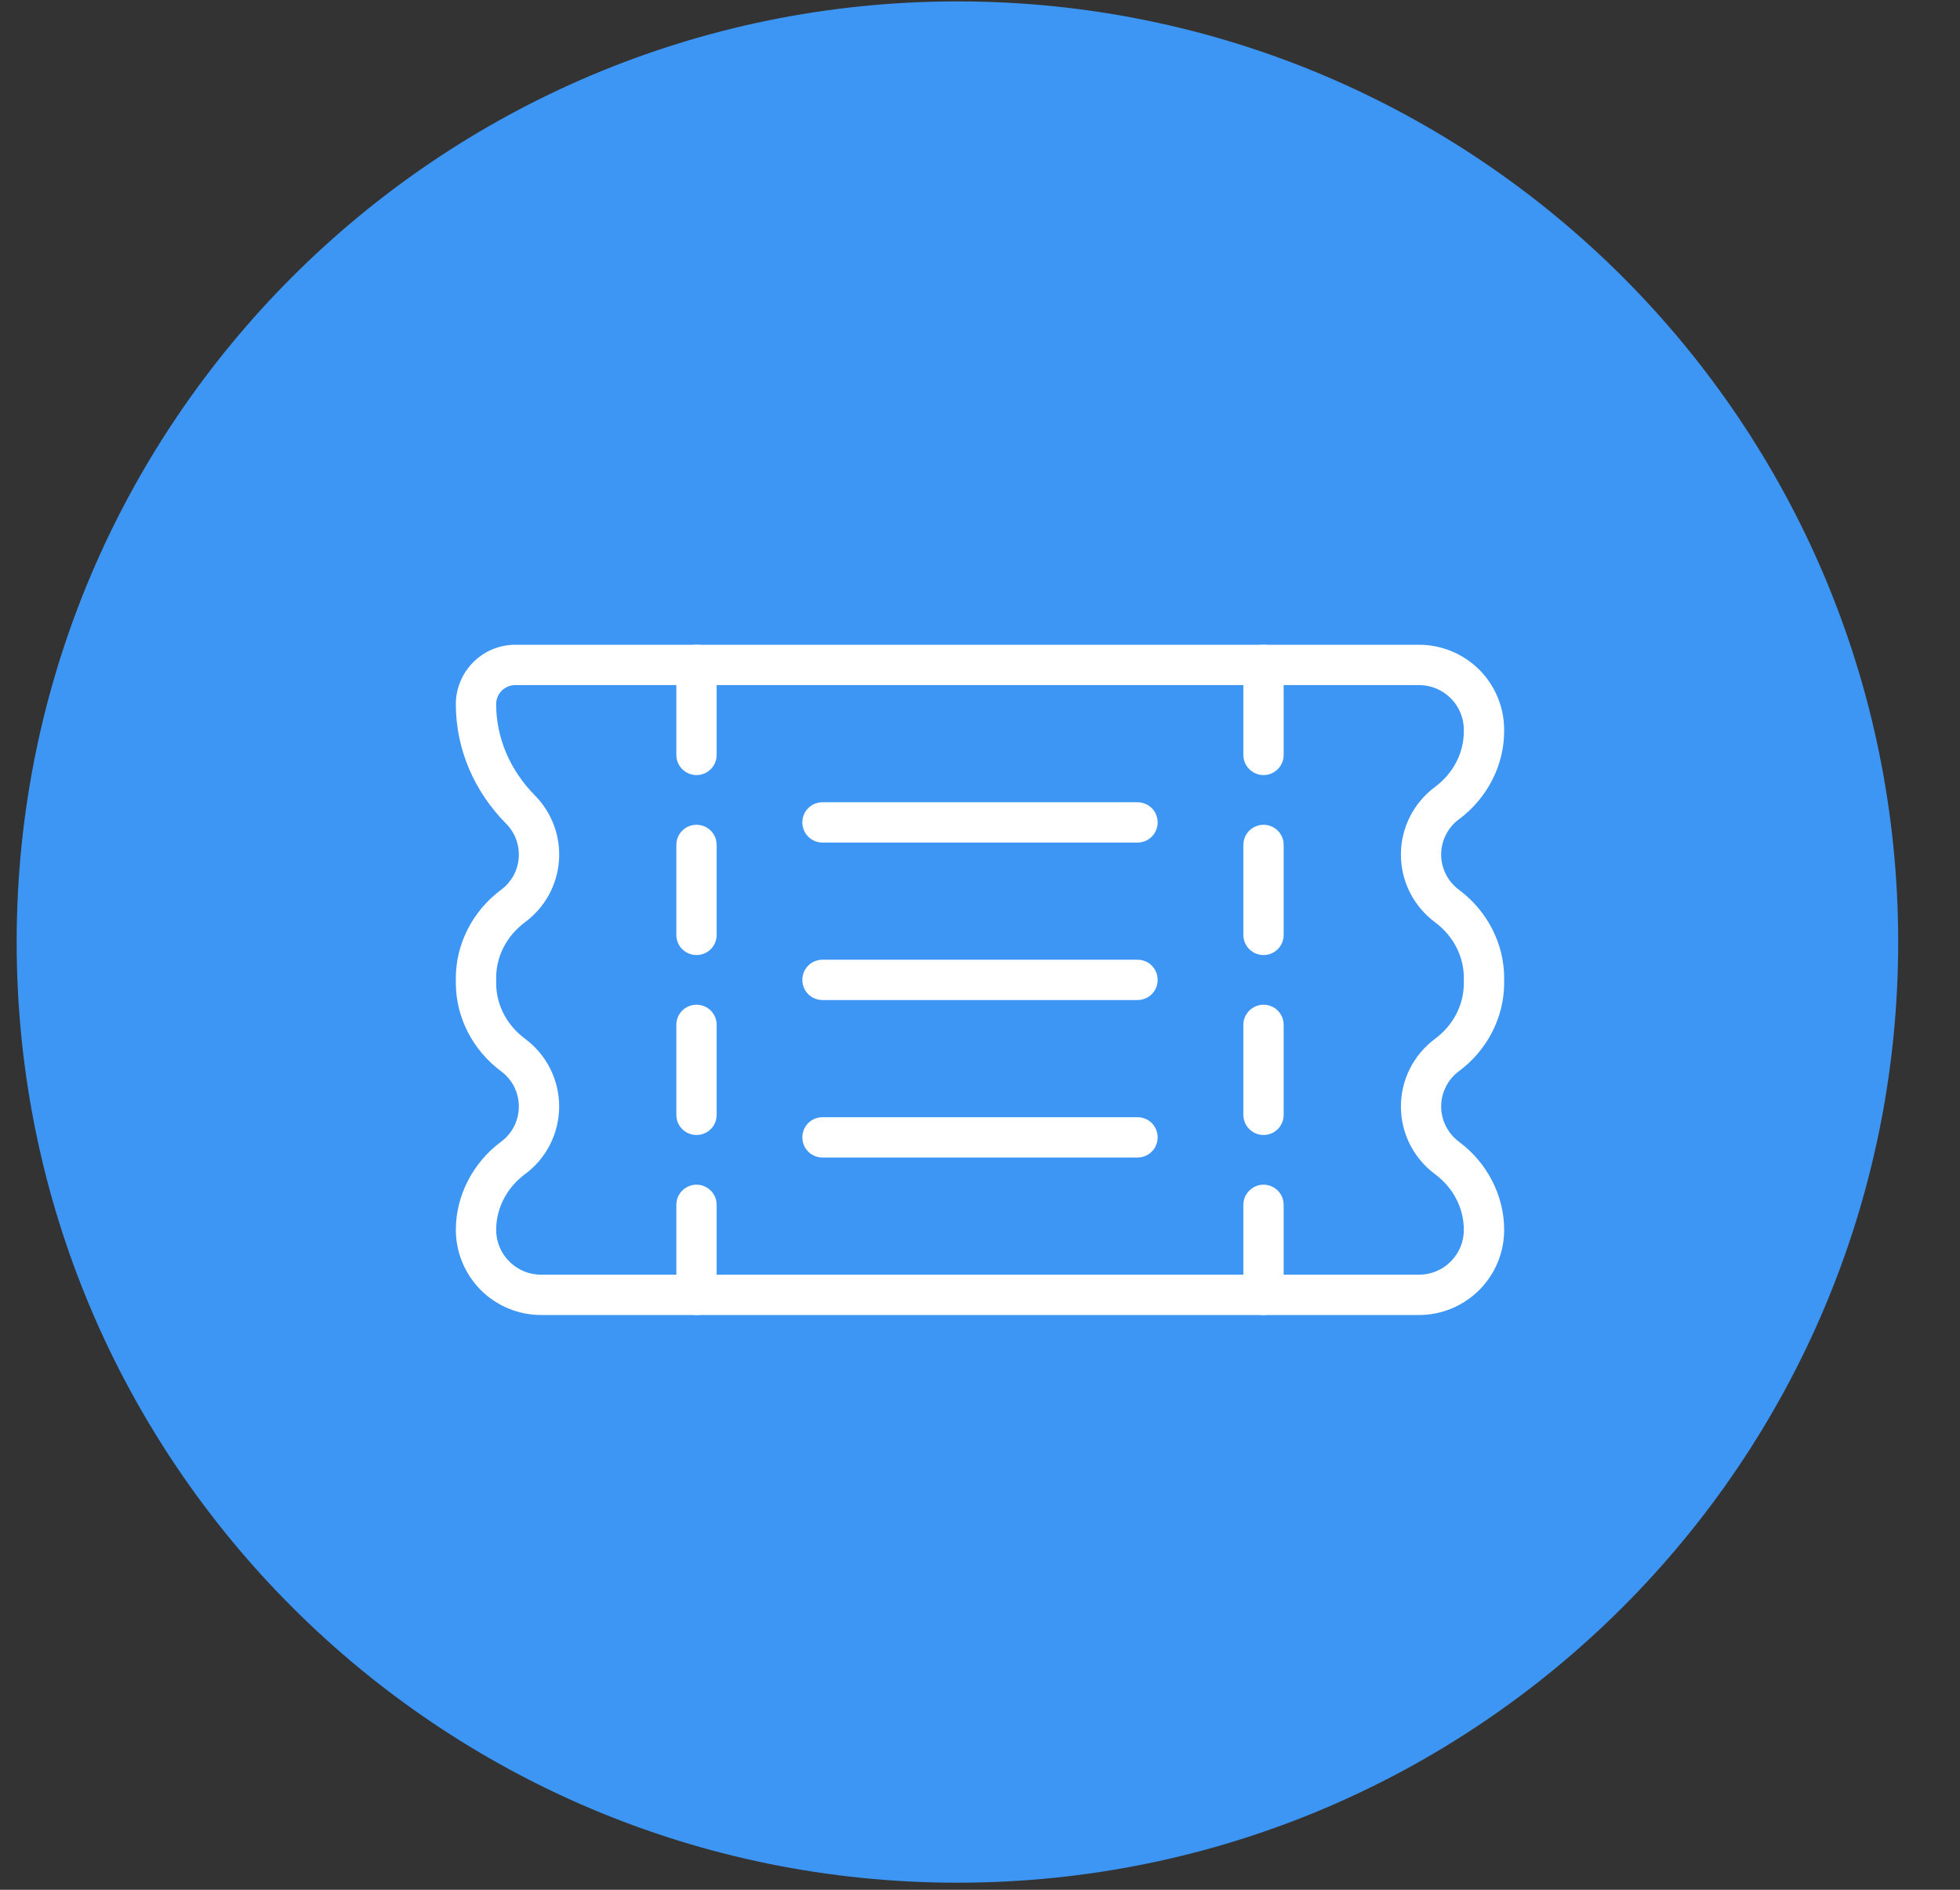
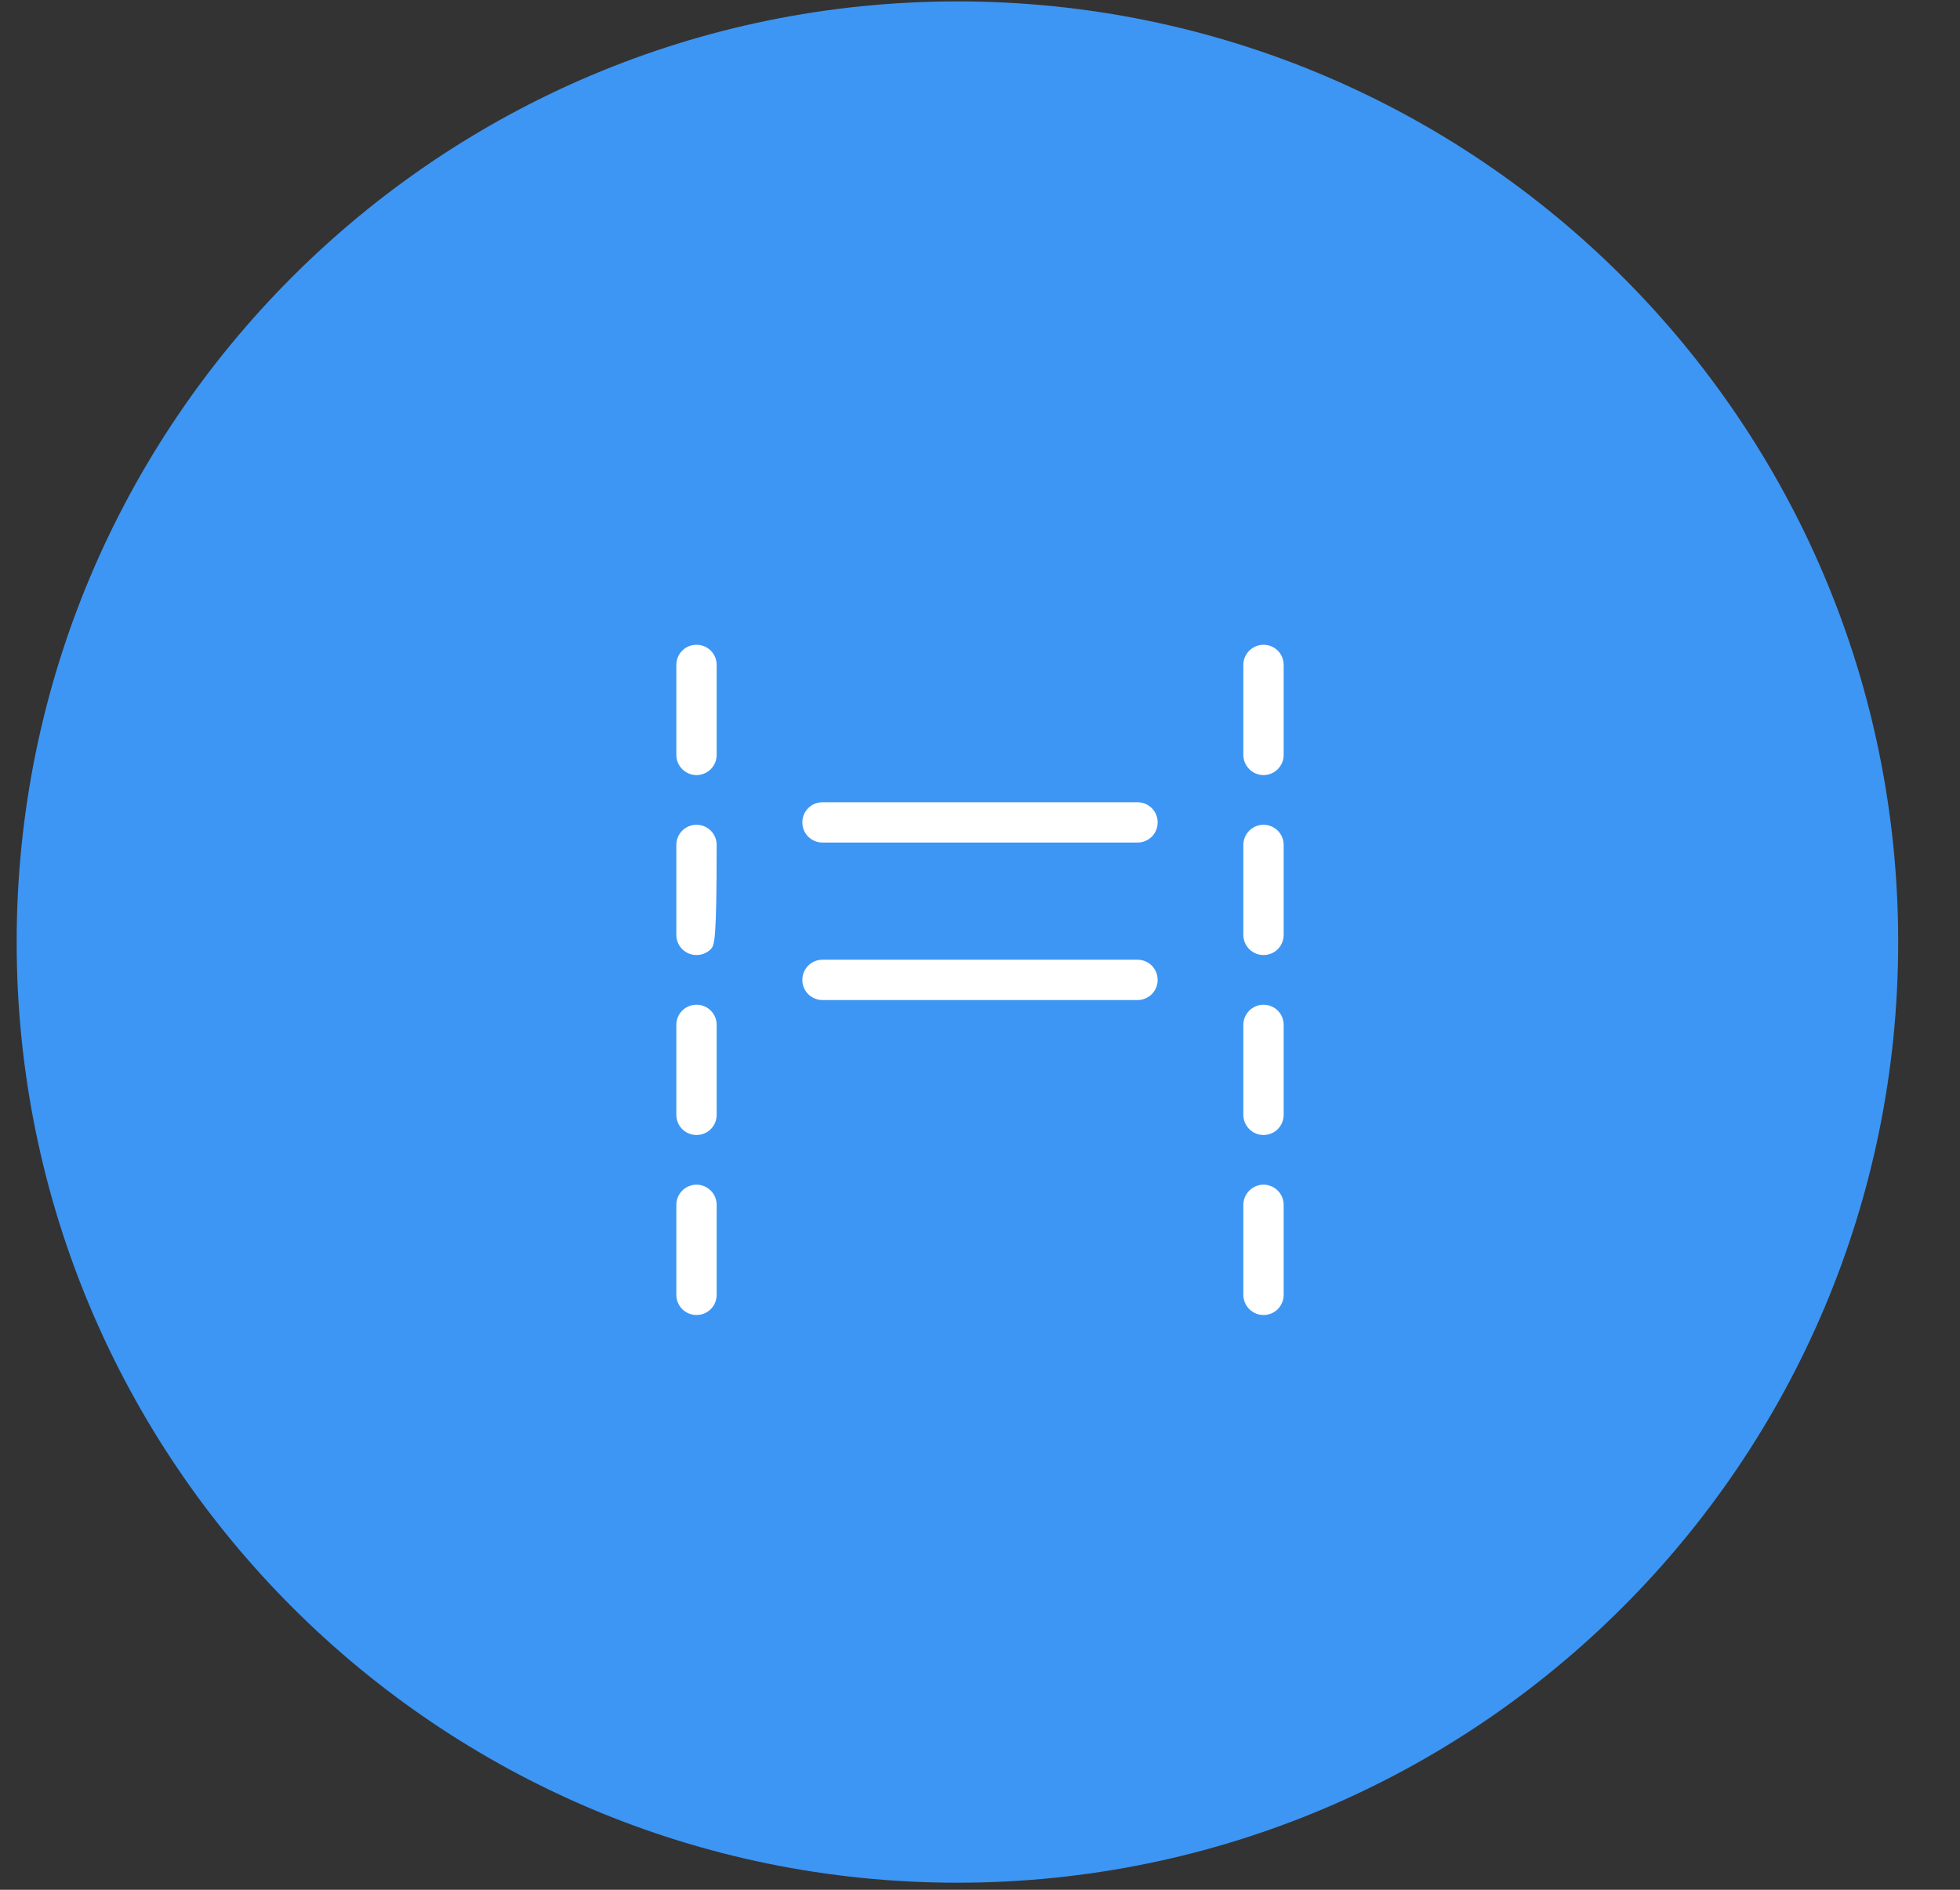
<svg xmlns="http://www.w3.org/2000/svg" width="28" height="27" viewBox="0 0 28 27" fill="none">
  <rect x="0" y="0" width="28" height="27" fill="#333333" stroke="none" />
  <path d="M13.678 26.899C21.1 26.899 27.117 20.882 27.117 13.46C27.117 6.037 21.1 0.02 13.678 0.02C6.255 0.02 0.238 6.037 0.238 13.46C0.238 20.882 6.255 26.899 13.678 26.899Z" fill="#3D96F4" />
  <path d="M16.25 12.038H11.75C11.674 12.038 11.6 12.008 11.546 11.954C11.492 11.9 11.462 11.826 11.462 11.75C11.462 11.674 11.492 11.6 11.546 11.546C11.6 11.492 11.674 11.462 11.75 11.462H16.25C16.326 11.462 16.4 11.492 16.454 11.546C16.508 11.6 16.538 11.674 16.538 11.75C16.538 11.826 16.508 11.9 16.454 11.954C16.4 12.008 16.326 12.038 16.25 12.038Z" fill="white" />
  <path d="M16.25 14.288H11.75C11.674 14.288 11.6 14.258 11.546 14.204C11.492 14.15 11.462 14.076 11.462 14C11.462 13.924 11.492 13.85 11.546 13.796C11.6 13.742 11.674 13.712 11.75 13.712H16.25C16.326 13.712 16.4 13.742 16.454 13.796C16.508 13.85 16.538 13.924 16.538 14C16.538 14.076 16.508 14.15 16.454 14.204C16.4 14.258 16.326 14.288 16.25 14.288Z" fill="white" />
-   <path d="M16.25 16.538H11.75C11.674 16.538 11.6 16.508 11.546 16.454C11.492 16.4 11.462 16.326 11.462 16.25C11.462 16.174 11.492 16.1 11.546 16.046C11.6 15.992 11.674 15.962 11.75 15.962H16.25C16.326 15.962 16.4 15.992 16.454 16.046C16.508 16.1 16.538 16.174 16.538 16.25C16.538 16.326 16.508 16.4 16.454 16.454C16.4 16.508 16.326 16.538 16.25 16.538Z" fill="white" />
  <path d="M18.05 11.074C17.974 11.074 17.901 11.043 17.847 10.989C17.793 10.935 17.762 10.862 17.762 10.786V9.5C17.762 9.424 17.793 9.35 17.847 9.296C17.901 9.242 17.974 9.212 18.05 9.212C18.127 9.212 18.2 9.242 18.254 9.296C18.308 9.35 18.338 9.424 18.338 9.5V10.786C18.338 10.862 18.308 10.935 18.254 10.989C18.2 11.043 18.127 11.074 18.05 11.074Z" fill="white" />
  <path d="M18.05 13.645C17.974 13.645 17.901 13.615 17.847 13.561C17.793 13.507 17.762 13.434 17.762 13.357V12.072C17.762 11.995 17.793 11.922 17.847 11.868C17.901 11.814 17.974 11.784 18.05 11.784C18.127 11.784 18.2 11.814 18.254 11.868C18.308 11.922 18.338 11.995 18.338 12.072V13.357C18.338 13.434 18.308 13.507 18.254 13.561C18.2 13.615 18.127 13.645 18.05 13.645Z" fill="white" />
  <path d="M18.05 16.216C17.974 16.216 17.901 16.186 17.847 16.132C17.793 16.078 17.762 16.005 17.762 15.928V14.643C17.762 14.566 17.793 14.493 17.847 14.439C17.901 14.385 17.974 14.355 18.05 14.355C18.127 14.355 18.2 14.385 18.254 14.439C18.308 14.493 18.338 14.566 18.338 14.643V15.928C18.338 16.005 18.308 16.078 18.254 16.132C18.2 16.186 18.127 16.216 18.05 16.216Z" fill="white" />
  <path d="M18.05 18.788C17.974 18.788 17.901 18.758 17.847 18.704C17.793 18.65 17.762 18.576 17.762 18.5V17.214C17.762 17.138 17.793 17.065 17.847 17.011C17.901 16.957 17.974 16.926 18.05 16.926C18.127 16.926 18.2 16.957 18.254 17.011C18.308 17.065 18.338 17.138 18.338 17.214V18.5C18.338 18.576 18.308 18.65 18.254 18.704C18.2 18.758 18.127 18.788 18.05 18.788Z" fill="white" />
  <path d="M9.95 11.074C9.874 11.074 9.8 11.043 9.746 10.989C9.692 10.935 9.662 10.862 9.662 10.786V9.5C9.662 9.424 9.692 9.35 9.746 9.296C9.8 9.242 9.874 9.212 9.95 9.212C10.027 9.212 10.1 9.242 10.154 9.296C10.208 9.35 10.238 9.424 10.238 9.5V10.786C10.238 10.862 10.208 10.935 10.154 10.989C10.1 11.043 10.027 11.074 9.95 11.074Z" fill="white" />
-   <path d="M9.95 13.645C9.874 13.645 9.8 13.615 9.746 13.561C9.692 13.507 9.662 13.434 9.662 13.357V12.072C9.662 11.995 9.692 11.922 9.746 11.868C9.8 11.814 9.874 11.784 9.95 11.784C10.027 11.784 10.1 11.814 10.154 11.868C10.208 11.922 10.238 11.995 10.238 12.072V13.357C10.238 13.434 10.208 13.507 10.154 13.561C10.1 13.615 10.027 13.645 9.95 13.645Z" fill="white" />
+   <path d="M9.95 13.645C9.874 13.645 9.8 13.615 9.746 13.561C9.692 13.507 9.662 13.434 9.662 13.357V12.072C9.662 11.995 9.692 11.922 9.746 11.868C9.8 11.814 9.874 11.784 9.95 11.784C10.027 11.784 10.1 11.814 10.154 11.868C10.208 11.922 10.238 11.995 10.238 12.072C10.238 13.434 10.208 13.507 10.154 13.561C10.1 13.615 10.027 13.645 9.95 13.645Z" fill="white" />
  <path d="M9.95 16.216C9.874 16.216 9.8 16.186 9.746 16.132C9.692 16.078 9.662 16.005 9.662 15.928V14.643C9.662 14.566 9.692 14.493 9.746 14.439C9.8 14.385 9.874 14.355 9.95 14.355C10.027 14.355 10.1 14.385 10.154 14.439C10.208 14.493 10.238 14.566 10.238 14.643V15.928C10.238 16.005 10.208 16.078 10.154 16.132C10.1 16.186 10.027 16.216 9.95 16.216Z" fill="white" />
  <path d="M9.95 18.788C9.874 18.788 9.8 18.758 9.746 18.704C9.692 18.65 9.662 18.576 9.662 18.5V17.214C9.662 17.138 9.692 17.065 9.746 17.011C9.8 16.957 9.874 16.926 9.95 16.926C10.027 16.926 10.1 16.957 10.154 17.011C10.208 17.065 10.238 17.138 10.238 17.214V18.5C10.238 18.576 10.208 18.65 10.154 18.704C10.1 18.758 10.027 18.788 9.95 18.788Z" fill="white" />
-   <path d="M20.273 18.788H7.727C7.405 18.787 7.096 18.659 6.868 18.431C6.641 18.203 6.513 17.895 6.512 17.573C6.512 17.083 6.754 16.612 7.16 16.311C7.238 16.253 7.302 16.177 7.346 16.09C7.389 16.003 7.412 15.906 7.412 15.809C7.412 15.711 7.389 15.615 7.346 15.528C7.302 15.441 7.238 15.365 7.16 15.307C6.754 15.006 6.512 14.535 6.512 14.045V13.973C6.512 13.484 6.754 13.012 7.16 12.712C7.232 12.658 7.291 12.59 7.335 12.512C7.378 12.433 7.404 12.346 7.41 12.257C7.417 12.168 7.405 12.078 7.374 11.994C7.343 11.91 7.295 11.833 7.232 11.77C6.768 11.302 6.512 10.694 6.512 10.061C6.512 9.836 6.602 9.62 6.761 9.461C6.92 9.302 7.135 9.212 7.36 9.212H20.273C20.595 9.212 20.904 9.341 21.132 9.568C21.36 9.796 21.488 10.105 21.488 10.427V10.445C21.488 10.935 21.246 11.406 20.84 11.707C20.762 11.765 20.699 11.841 20.655 11.928C20.611 12.015 20.588 12.111 20.588 12.209C20.588 12.306 20.611 12.403 20.655 12.49C20.699 12.577 20.762 12.653 20.84 12.711C21.246 13.012 21.488 13.483 21.488 13.973V14.045C21.488 14.534 21.246 15.006 20.84 15.306C20.762 15.364 20.699 15.44 20.655 15.527C20.611 15.615 20.588 15.711 20.588 15.808C20.588 15.906 20.611 16.002 20.655 16.089C20.699 16.176 20.762 16.252 20.84 16.311C21.246 16.611 21.488 17.082 21.488 17.572C21.488 17.894 21.36 18.203 21.132 18.431C20.904 18.659 20.595 18.788 20.273 18.788ZM7.36 9.788C7.288 9.788 7.219 9.817 7.168 9.868C7.117 9.919 7.088 9.988 7.088 10.06C7.088 10.541 7.285 11.003 7.641 11.364C7.762 11.486 7.855 11.633 7.915 11.795C7.974 11.956 7.998 12.129 7.985 12.3C7.972 12.472 7.922 12.639 7.839 12.79C7.756 12.94 7.641 13.071 7.503 13.174C7.239 13.37 7.088 13.66 7.088 13.973V14.045C7.088 14.357 7.239 14.648 7.503 14.843C7.654 14.955 7.776 15.101 7.86 15.268C7.944 15.436 7.988 15.621 7.988 15.808C7.988 15.996 7.944 16.181 7.86 16.348C7.776 16.516 7.654 16.662 7.503 16.773C7.239 16.97 7.088 17.26 7.088 17.573C7.088 17.742 7.156 17.905 7.276 18.024C7.396 18.144 7.558 18.212 7.728 18.212H20.274C20.443 18.212 20.605 18.144 20.725 18.024C20.845 17.904 20.912 17.742 20.912 17.573C20.912 17.26 20.761 16.969 20.498 16.774C20.348 16.662 20.226 16.517 20.141 16.349C20.057 16.181 20.013 15.997 20.013 15.809C20.013 15.621 20.057 15.437 20.141 15.269C20.226 15.101 20.348 14.956 20.498 14.844C20.762 14.649 20.912 14.358 20.912 14.045V13.973C20.912 13.661 20.761 13.37 20.498 13.175C20.348 13.063 20.226 12.917 20.141 12.75C20.057 12.582 20.013 12.397 20.013 12.21C20.013 12.022 20.057 11.837 20.141 11.67C20.226 11.502 20.348 11.357 20.498 11.245C20.762 11.049 20.912 10.759 20.912 10.446V10.428C20.912 10.258 20.845 10.096 20.725 9.976C20.605 9.856 20.442 9.788 20.273 9.788H7.36Z" fill="white" />
</svg>